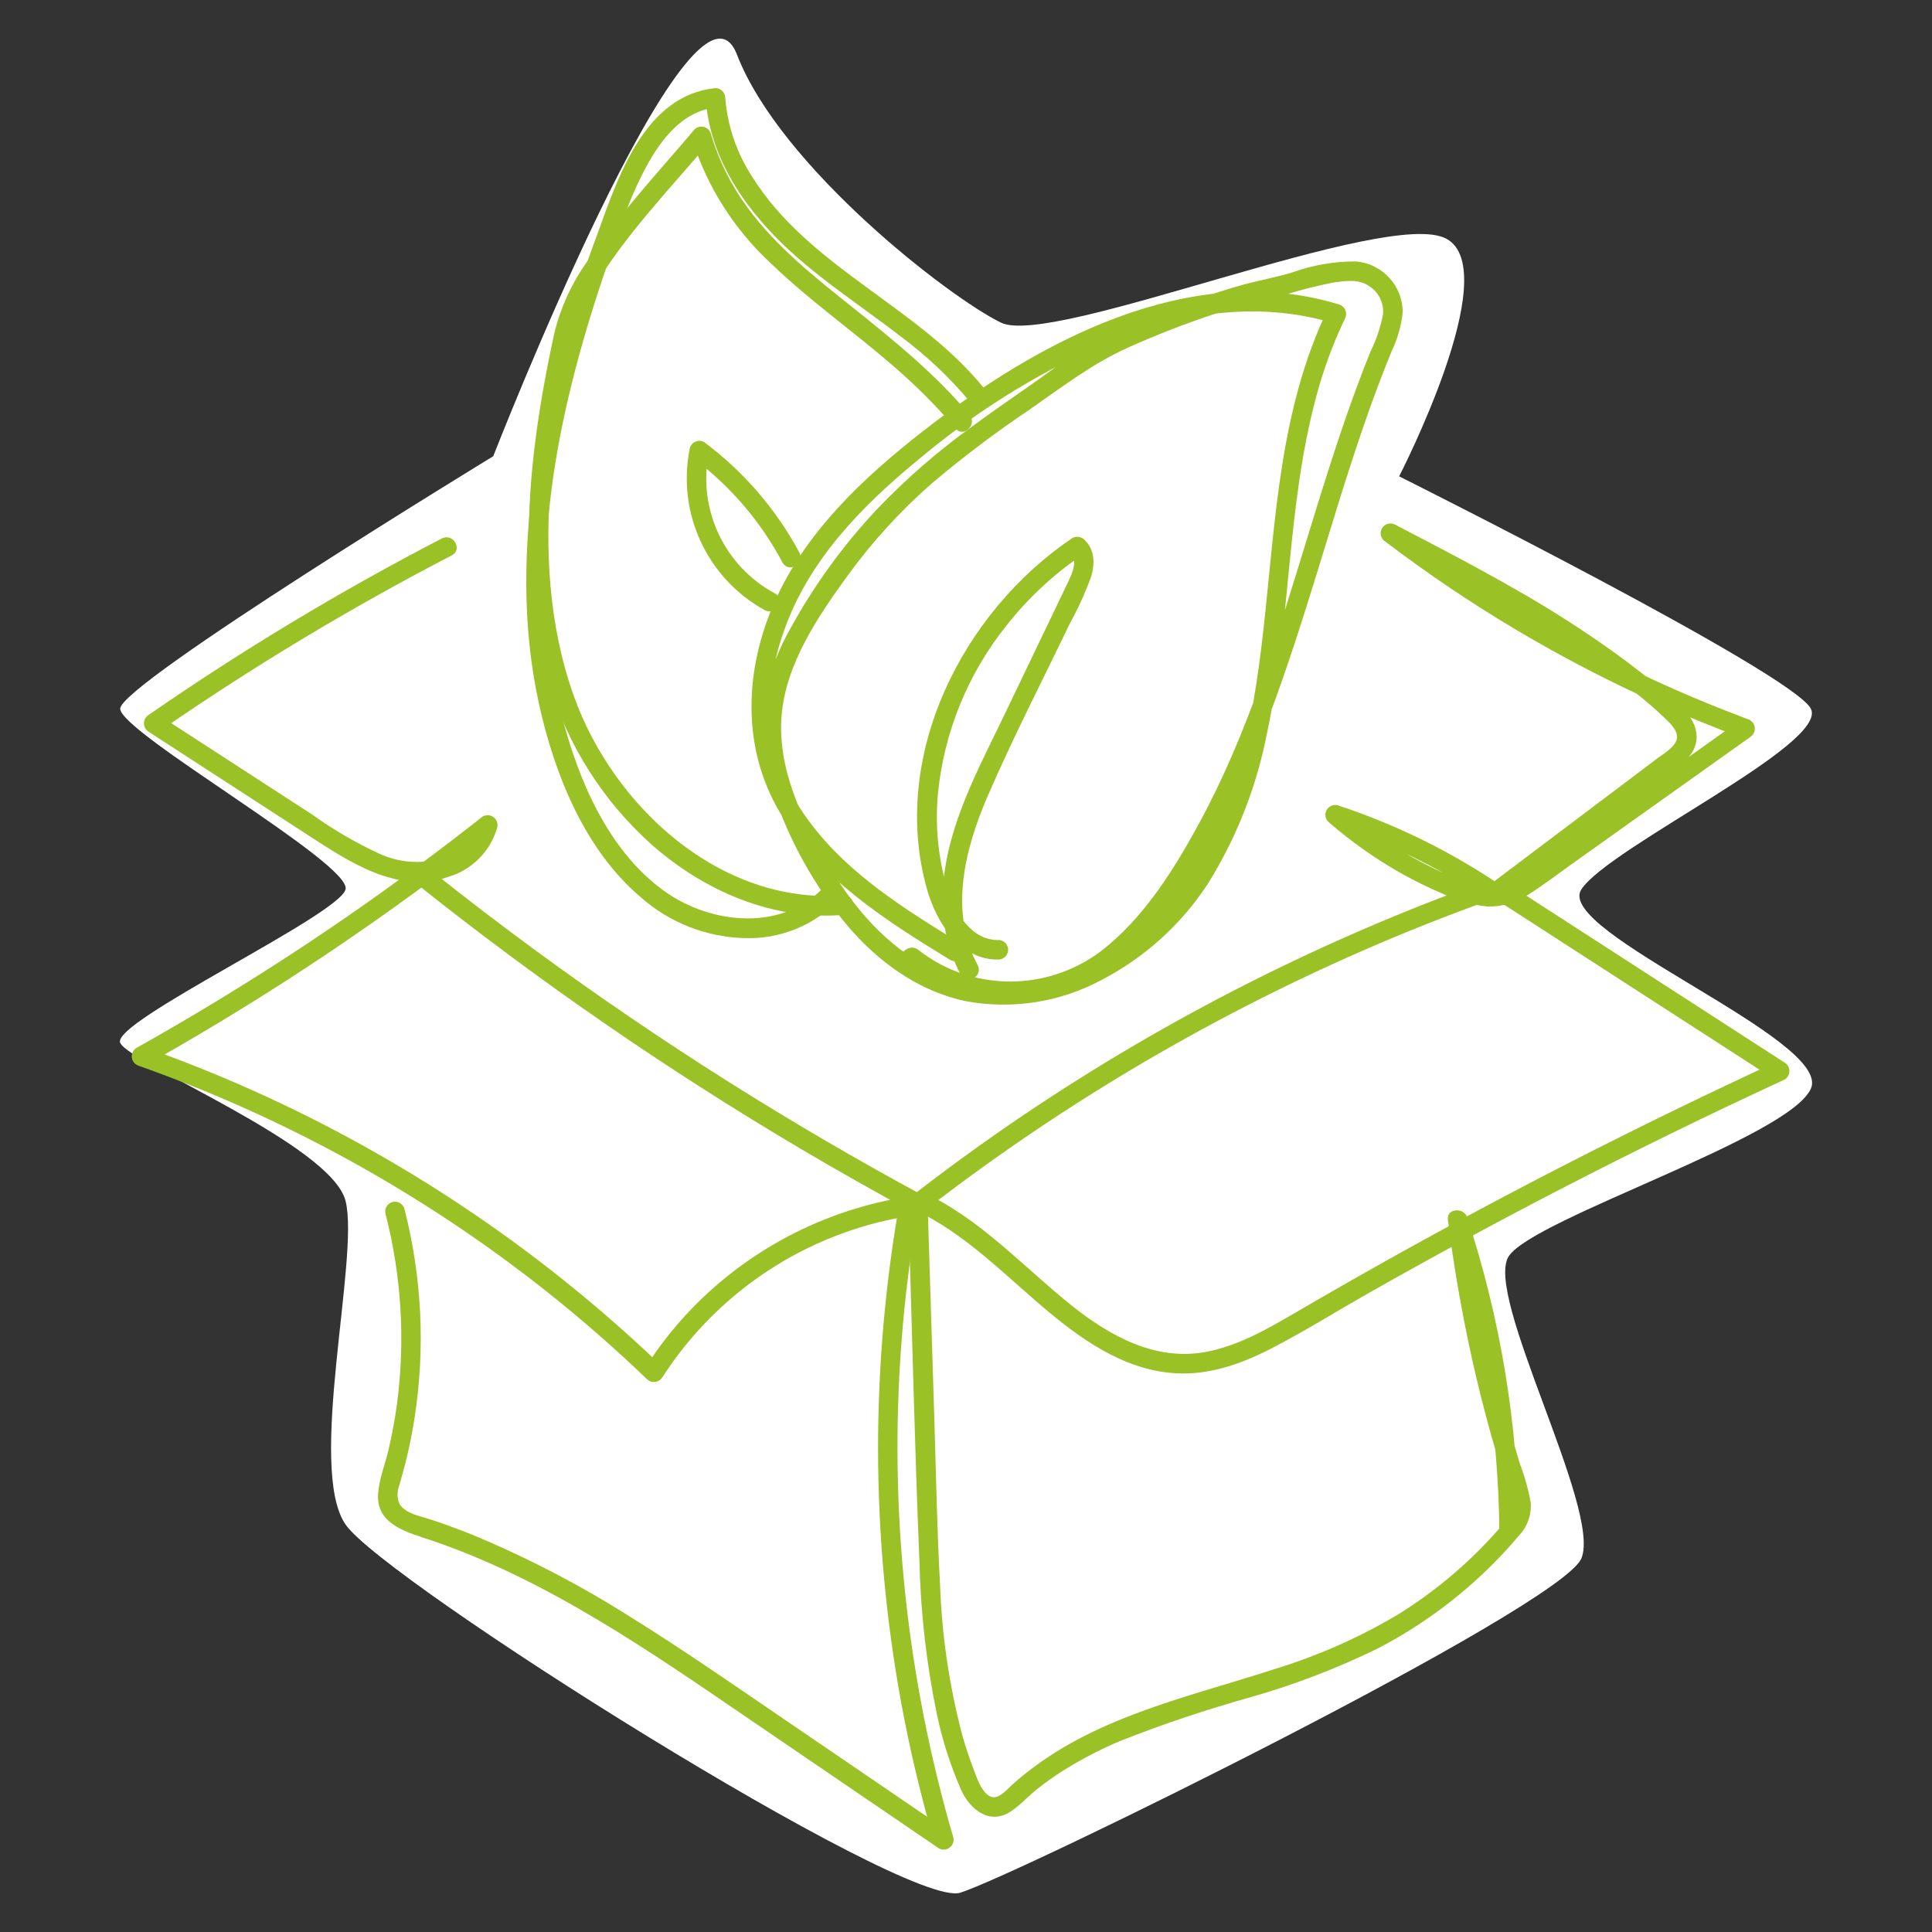
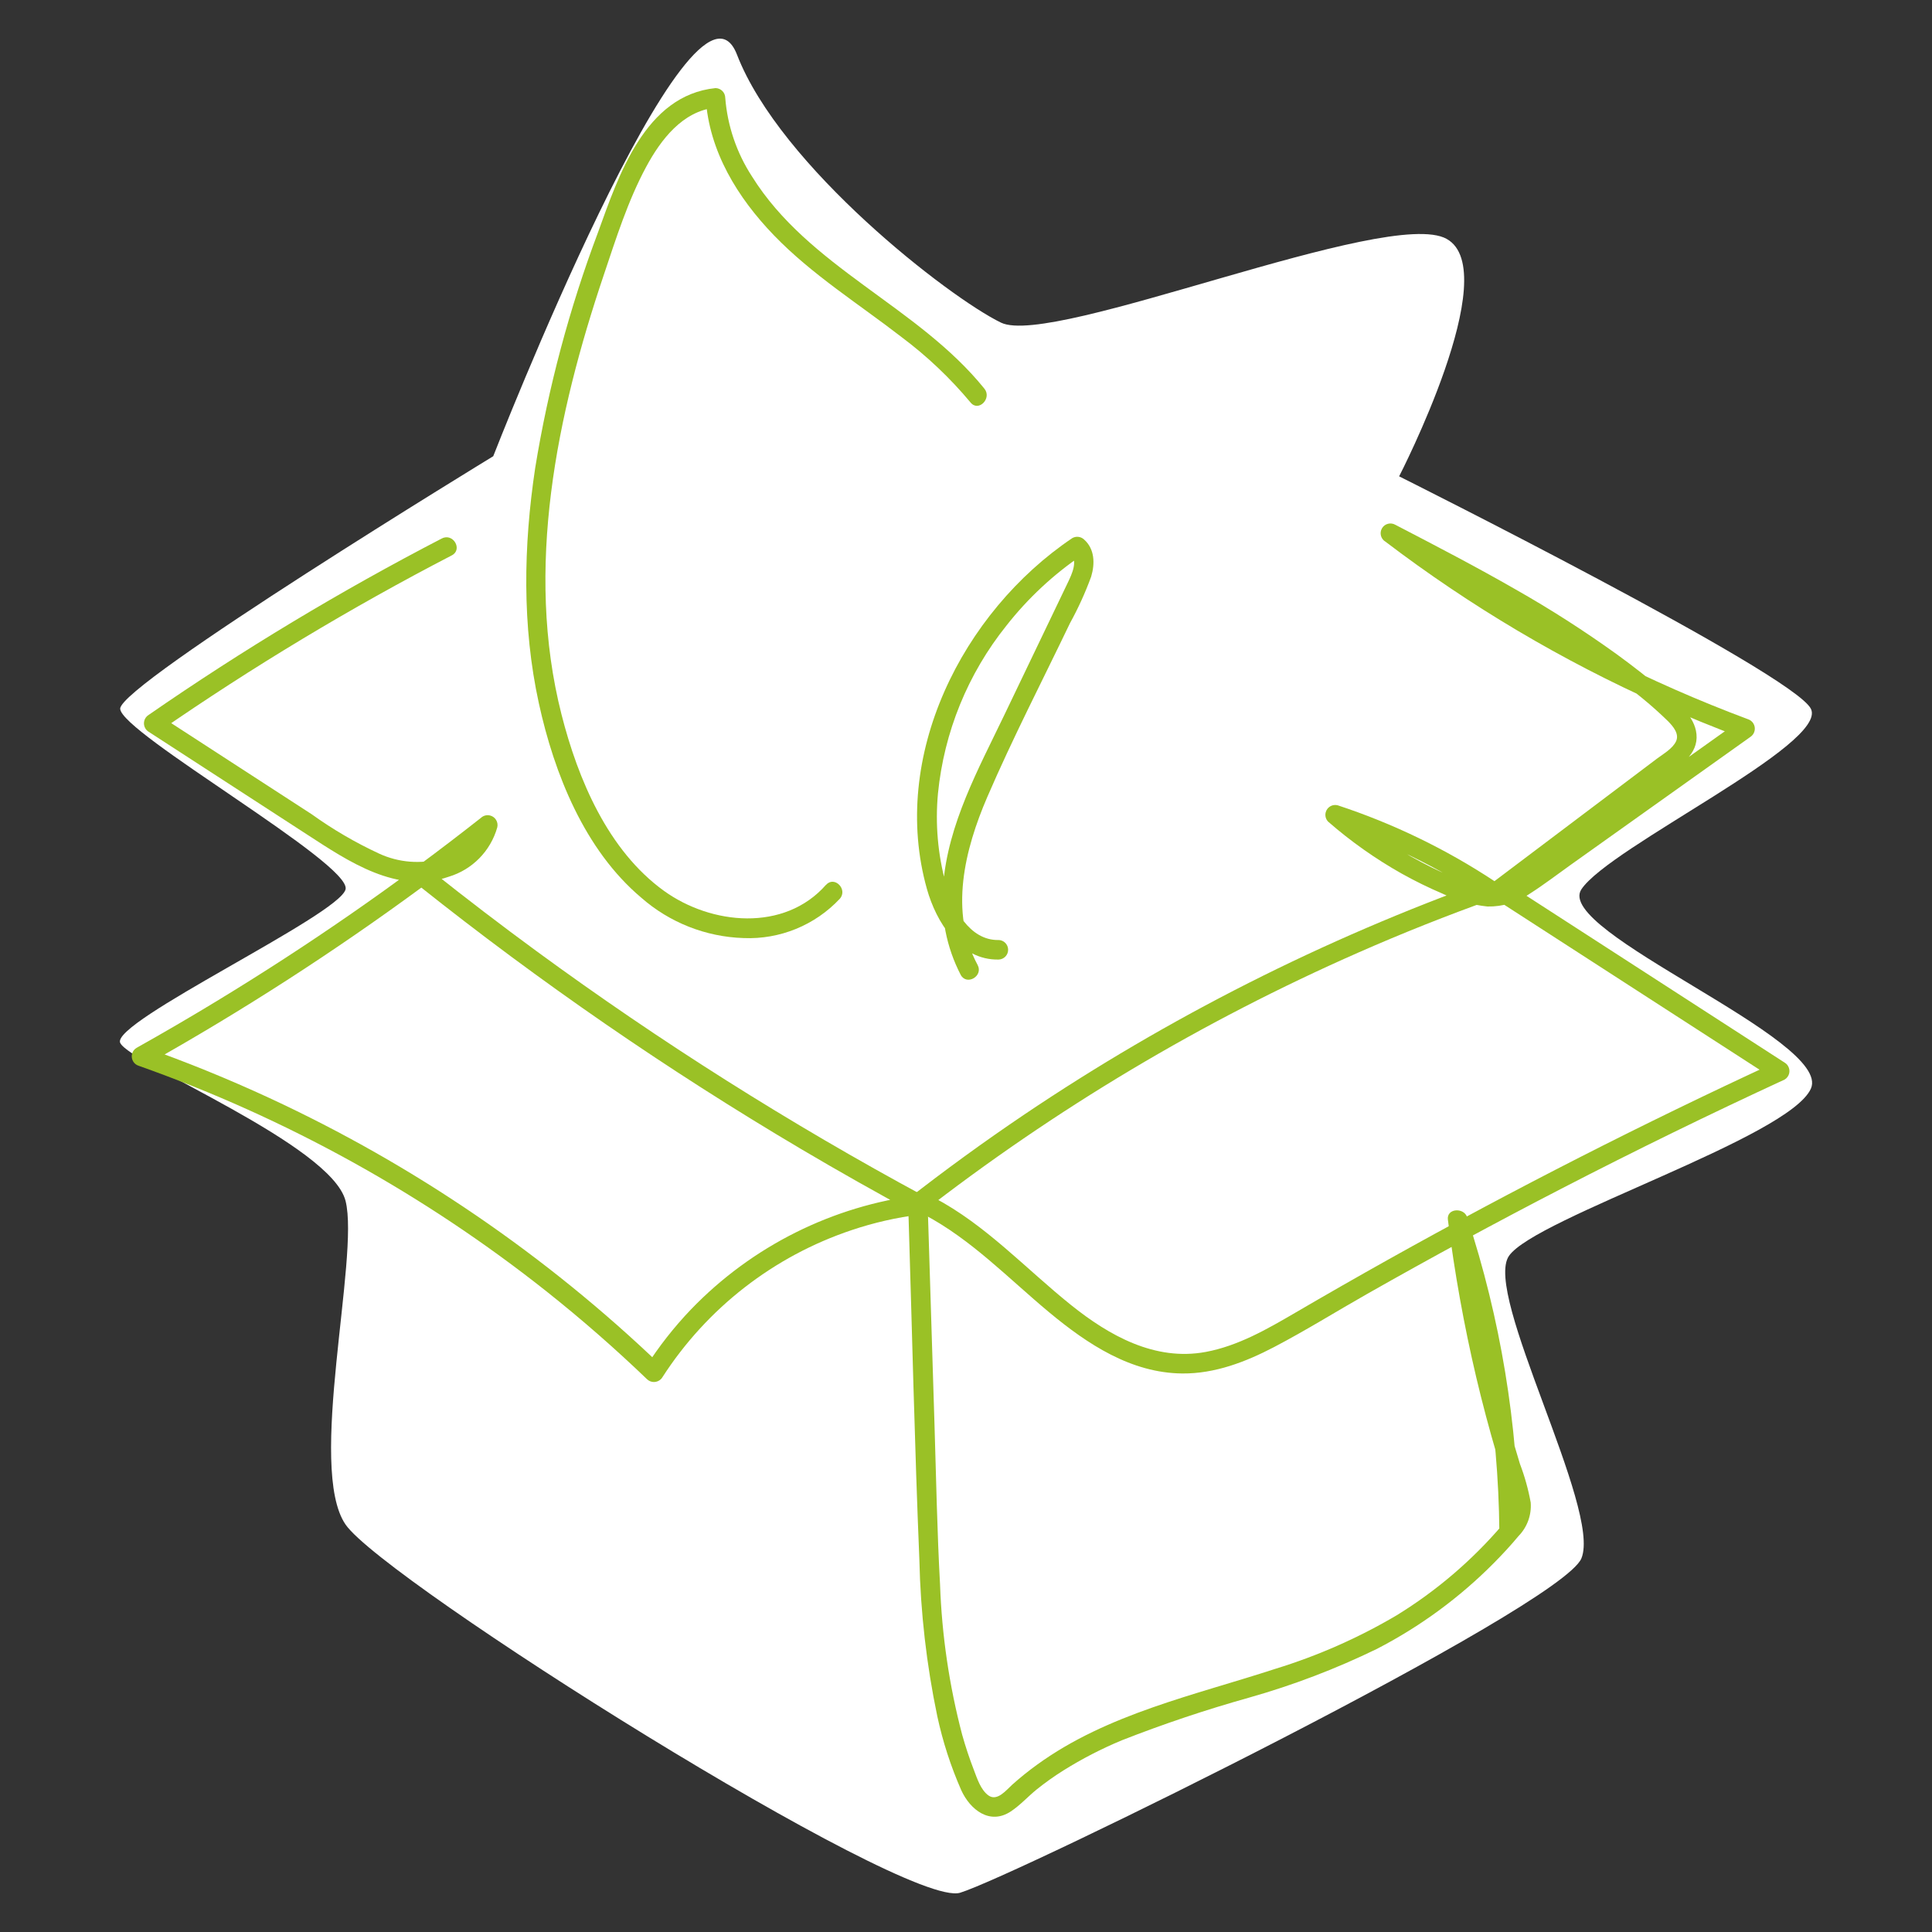
<svg xmlns="http://www.w3.org/2000/svg" id="Ebene_1" version="1.1" viewBox="0 0 500 500">
  <rect x="0" y="0" width="500" height="500" fill="#333333" stroke="none" />
  <defs>
    <clipPath id="clippath">
      <rect x="34.077" y="22.787" width="429.023" height="455.954" fill="none" />
    </clipPath>
  </defs>
  <path id="Pfad_3754" d="M127.645,118.075S30.826,177.135,31.106,183.438s59.913,40.041,58.328,46.712-60.831,34.328-58.328,39.74,54.656,26.333,58.328,40.914c3.672,14.581-10.047,69.18,0,83.75,10.047,14.57,144.92,99.595,159.043,95.287,14.123-4.308,155.522-73.823,160.788-86.534s-25.538-68.485-18.735-78.298,72.486-30.593,78.128-43.271c5.641-12.678-66.67-40.647-59.392-51.589,7.277-10.942,63.952-37.525,59.392-46.712s-106.567-60.16-106.567-60.16c0,0,27.39-53.053,12.299-61.453-15.091-8.4-101.928,28.166-115.321,21.68-13.393-6.486-57.122-40.342-68.34-69.362-11.218-29.021-63.082,103.932-63.082,103.932Z" fill="#fff" />
  <g id="Gruppe_342">
    <g clip-path="url(#clippath)">
      <g id="Gruppe_342-2">
-         <path id="Pfad_3754-2" d="M248.363,244c-13.953-8.543-28.598-17.643-38.568-30.924-5.162-6.691-8.572-14.565-9.918-22.908-1.168-9.089-.128-18.325,3.031-26.927,6.23-17.907,19.806-31.97,34.174-43.788,14.44-12.264,30.549-22.415,47.843-30.149,18.988-8.107,40.163-11.759,60.256-5.633-.507-1.239-1.011-2.479-1.511-3.718-12.47,25.7-13.545,54.524-16.632,82.399-2.82,25.546-7.825,53.638-26.136,73.023-8.009,8.723-18.307,15.02-29.721,18.174-11.116,2.954-22.95,1.395-32.922-4.337-10.295-5.954-18.078-15.473-24.029-25.609-6.674-11.357-13.075-24.872-11.962-38.362,1.113-13.49,9.393-25.662,17.112-36.288,6.364-8.763,13.692-16.784,21.846-23.911,8.047-6.802,16.463-13.155,25.209-19.03,8.213-5.709,16.095-11.785,25.237-15.939,8.962-4.045,18.172-7.514,27.576-10.385,4.046-1.243,8.147-2.027,12.24-3.07,4.401-1.414,8.88-2.572,13.414-3.471,3.092-.419,6.47-1.022,9.222.761,2.616,1.556,4.093,4.487,3.787,7.515-.642,3.325-1.73,6.548-3.235,9.582-1.234,3.056-2.422,6.131-3.562,9.224-4.67,12.628-8.653,25.5-12.6,38.362-7.793,25.393-15.464,51.116-28.223,74.555-6.135,11.269-13.279,22.796-23.137,31.209-9.208,8.057-21.661,11.331-33.641,8.845-5.776-1.188-11.196-3.708-15.827-7.359-2.516-2.017-6.118,1.54-3.578,3.58,10.093,8.037,23.182,11.286,35.862,8.9,13.321-2.485,23.622-11.709,31.616-22.155,16.891-22.075,26.807-48.819,35.219-75.039,4.318-13.456,8.27-27.022,12.624-40.477,2.171-6.708,4.442-13.388,6.906-19.995,1.228-3.299,2.508-6.573,3.84-9.823,1.521-3.146,2.483-6.533,2.843-10.01.002-6.823-5.195-12.524-11.989-13.152-5.615-.046-11.194.902-16.478,2.801-4.345,1.332-8.807,2.093-13.178,3.307-4.655,1.294-9.241,2.854-13.785,4.485-9.104,3.279-18.649,6.685-26.943,11.76-5.033,3.083-9.778,6.759-14.628,10.124-4.816,3.34-9.625,6.689-14.341,10.166-8.859,6.357-17.109,13.522-24.644,21.403-8.804,9.362-16.382,19.805-22.554,31.078-3.581,6.319-5.97,13.242-7.051,20.425-.779,7.323.106,14.728,2.59,21.662,4.195,12.642,10.724,24.386,19.249,34.621,7.949,9.401,18.459,17.055,30.676,19.601,12.021,2.224,24.441.277,35.205-5.519,11.172-5.819,20.653-14.424,27.523-24.982,7.445-11.98,12.623-25.228,15.275-39.082,6.137-28.669,5.031-58.477,12.693-86.864,1.83-6.933,4.31-13.678,7.406-20.145.692-1.24.247-2.806-.992-3.498-.164-.092-.338-.165-.518-.219-38.733-11.799-78.097,9.705-107.831,32.922-15.33,11.974-30.221,25.966-38.233,44.054-7.768,17.538-8.626,37.584,1.332,54.443,10.055,17.005,27.561,28.086,44.005,38.155,2.784,1.713,5.328-2.664,2.554-4.377" fill="#9ac126" />
        <path id="Pfad_3755" d="M258.452,243.28c-7.612.143-11.888-8.232-13.677-14.552-2.07-7.602-2.759-15.514-2.032-23.359,1.572-15.903,7.731-31.007,17.728-43.474,5.55-7.066,12.162-13.229,19.601-18.269l-3.068-.396c2.082,1.859.36,5.42-.62,7.479-1.819,3.827-3.665,7.641-5.498,11.46l-10.994,22.922c-6.689,13.949-14.569,28.191-15.795,43.906-.755,8.041.819,16.129,4.535,23.3,1.545,2.868,5.914.314,4.377-2.556-7.399-13.726-3.326-29.955,2.485-43.44,6.573-15.249,14.251-30.082,21.43-45.051,2.127-3.859,3.955-7.876,5.467-12.015.997-3.319.951-7.123-1.808-9.585-.822-.796-2.069-.957-3.066-.396-28.512,19.197-47.276,56.507-37.632,90.811,2.409,8.577,8.522,18.459,18.556,18.269,1.397-.038,2.499-1.202,2.461-2.6-.037-1.343-1.117-2.424-2.461-2.461" fill="#9ac126" />
        <path id="Pfad_3756" d="M213.751,229.012c-10.784,12.232-29.687,10.367-41.923,1.538-14.486-10.459-22.255-28.882-26.514-45.662-9.578-37.712-1.224-77.585,10.929-113.685,3.174-9.431,6.251-19.235,10.988-28.027,3.77-6.993,9.414-14.44,17.934-15.319l-2.531-2.531c.843,13.81,8.249,25.825,17.662,35.574,9.829,10.179,21.884,17.713,33.019,26.33,6.595,4.93,12.592,10.614,17.867,16.937,2.044,2.535,5.604-1.066,3.578-3.578-17.226-21.359-45.43-31.304-60.172-54.966-3.953-6.085-6.322-13.062-6.893-20.295-.013-1.391-1.138-2.516-2.529-2.529-18.223,1.878-25.081,22.659-30.387,37.299-7.429,19.752-12.881,40.193-16.274,61.021-3.035,20.185-3.425,40.872.951,60.896,3.985,18.25,11.85,37.951,26.482,50.29,7.353,6.458,16.723,10.158,26.505,10.466,9.386.394,18.479-3.322,24.903-10.177,2.145-2.436-1.42-6.027-3.578-3.578" fill="#9ac126" />
-         <path id="Pfad_3757" d="M200.514,153.558c-13.034-7.036-19.966-21.739-17.1-36.271l-3.717,1.522c9.466,7.15,17.253,16.284,22.815,26.762,1.536,2.874,5.899.322,4.377-2.554-6.023-11.215-14.433-20.974-24.636-28.587-1.216-.701-2.771-.284-3.472.932-.105.182-.187.376-.244.578-3.448,16.742,4.432,33.773,19.424,41.984,2.881,1.511,5.441-2.854,2.554-4.377" fill="#9ac126" />
-         <path id="Pfad_3758" d="M218.267,231.718c-31.801,2.504-59.461-22.935-69.701-51.421-6.622-18.421-7.631-38.269-5.899-57.623.922-9.731,2.383-19.403,4.377-28.971.624-3.935,1.55-7.816,2.771-11.608,1.137-2.883,2.547-5.651,4.209-8.267,8.164-13.429,19.22-24.796,29.289-36.762l-4.228-1.117c3.906,12.417,11.014,23.587,20.609,32.383,9.601,9.258,20.552,16.978,30.638,25.664,6.113,5.17,11.796,10.827,16.992,16.918,2.093,2.497,5.659-1.098,3.578-3.578-8.836-10.552-19.521-19.203-30.231-27.767-9.705-7.762-19.751-15.664-27.158-25.768-4.282-5.791-7.514-12.29-9.547-19.199-.392-1.353-1.806-2.132-3.159-1.74-.402.117-.77.33-1.069.623-9.498,11.283-19.69,22.044-27.888,34.353-3.913,5.504-6.749,11.7-8.358,18.259-2.188,9.981-4.013,20.044-5.218,30.195-2.379,20.014-2.133,40.682,3.696,60.119,4.814,16.322,14.098,30.972,26.804,42.292,13.595,11.945,31.177,19.519,49.495,18.078,3.224-.253,3.252-5.317,0-5.06" fill="#9ac126" />
        <path id="Pfad_3759" d="M114.371,139.339c-26.237,13.604-51.585,28.859-75.891,45.672-1.209.739-1.589,2.318-.85,3.527.212.347.503.638.85.85l40.958,26.564c10.68,6.925,23.407,15.629,36.718,10.938,6.084-1.838,10.81-6.651,12.537-12.767.331-1.371-.513-2.751-1.884-3.081-.836-.201-1.717.031-2.344.619-21.85,17.209-44.728,33.071-68.508,47.497-6.814,4.136-13.698,8.151-20.653,12.046-1.201.747-1.569,2.327-.822,3.528.327.526.833.915,1.425,1.096,38.188,13.528,73.875,33.279,105.616,58.454,8.994,7.144,17.637,14.697,25.93,22.661,1.018.985,2.642.958,3.627-.061.132-.137.249-.288.348-.451,11.525-17.898,28.808-31.332,48.996-38.085,5.716-1.922,11.611-3.265,17.595-4.012,2.284-.276,3.713-3.399,1.279-4.714-34.882-18.818-68.429-40.012-100.404-63.432-9.122-6.686-18.108-13.551-26.96-20.596-2.521-2.008-6.126,1.551-3.578,3.578,31.358,24.978,64.408,47.755,98.912,68.169,9.715,5.742,19.541,11.292,29.475,16.649.426-1.573.852-3.145,1.277-4.716-22.537,2.787-43.431,13.234-59.183,29.591-4.407,4.604-8.35,9.632-11.77,15.011l3.975-.512c-29.71-28.492-63.932-51.869-101.279-69.181-10.62-4.914-21.454-9.325-32.503-13.233.203,1.541.404,3.083.603,4.624,24.657-13.822,48.441-29.146,71.217-45.885,6.4-4.707,12.72-9.522,18.958-14.446l-4.228-2.462c-1.296,4.586-4.903,8.155-9.502,9.403-5.39,1.527-11.149,1.07-16.231-1.288-6.101-2.833-11.922-6.233-17.388-10.154l-18.528-12.017-21.123-13.702v4.377c24.306-16.813,49.654-32.067,75.891-45.672,2.893-1.5.337-5.867-2.554-4.377" fill="#9ac126" />
        <path id="Pfad_3760" d="M238.128,314.193c34.885-27.166,73.001-49.906,113.477-67.699,11.375-5.004,22.92-9.595,34.634-13.774,1.354-.421,2.11-1.86,1.689-3.213-.182-.585-.566-1.085-1.084-1.411-12.621-8.345-26.299-14.967-40.673-19.692-1.366-.34-2.748.491-3.088,1.857-.211.846.025,1.74.626,2.372,5.868,5.12,12.244,9.626,19.03,13.447,3.449,1.928,6.999,3.67,10.634,5.218,3.635,1.77,7.552,2.888,11.574,3.304,3.914.084,7.753-1.076,10.965-3.313,3.667-2.343,7.146-5.02,10.689-7.543l21.757-15.492,24.594-17.507c1.2-.758,1.558-2.344.801-3.544-.326-.516-.824-.899-1.406-1.08-25.502-9.518-49.828-21.928-72.504-36.987-6.386-4.241-12.631-8.681-18.733-13.321l-2.554,4.377c17.197,8.925,34.444,17.888,50.521,28.748,4.01,2.71,7.951,5.53,11.768,8.504,3.832,2.828,7.467,5.915,10.877,9.239,1.254,1.292,2.925,3.208,2.051,5.138s-3.361,3.315-4.973,4.531l-12.908,9.732-29.199,22.014c-1.209.745-1.584,2.329-.839,3.538.21.341.498.629.839.839l72.616,46.912v-4.377c-33.923,15.671-67.209,32.626-99.859,50.867-8.119,4.542-16.198,9.161-24.236,13.858-7.287,4.247-14.781,8.584-23.175,10.145-13.115,2.442-24.981-4.217-34.865-12.147-11.682-9.37-22.039-20.714-35.424-27.763-2.881-1.522-5.441,2.854-2.556,4.377,12.215,6.434,21.833,16.556,32.351,25.296,9.863,8.192,21.148,15.698,34.444,15.812,8.425.072,16.383-2.986,23.745-6.837,8.202-4.287,16.088-9.214,24.136-13.781,16.574-9.406,33.328-18.483,50.264-27.232,19.03-9.832,38.275-19.239,57.735-28.221,1.209-.727,1.599-2.296.872-3.505-.215-.358-.515-.657-.872-.872l-72.62-46.928v4.377l27.974-21.085,13.831-10.426c3.635-2.742,8.503-5.694,7.993-10.942-.462-4.757-4.841-8.036-8.204-10.906-4.01-3.425-8.17-6.674-12.43-9.778-8.413-6.056-17.147-11.653-26.164-16.767-10.217-5.871-20.674-11.306-31.131-16.733-1.209-.705-2.76-.297-3.465.912s-.297,2.76.912,3.465c21.934,16.677,45.714,30.773,70.873,42.008,7.096,3.165,14.284,6.105,21.565,8.818-.2-1.541-.402-3.083-.603-4.624l-40.988,29.186-10.406,7.41c-2.891,2.429-6.109,4.44-9.559,5.975-3.871,1.332-7.848.19-11.528-1.212-3.402-1.327-6.723-2.852-9.947-4.567-7.416-3.884-14.354-8.619-20.676-14.107l-2.462,4.228c13.95,4.604,27.221,11.052,39.462,19.173.203-1.541.404-3.083.603-4.624-42.257,15.119-82.466,35.443-119.698,60.504-10.475,7.061-20.688,14.483-30.638,22.265-2.565,2,1.039,5.559,3.578,3.578" fill="#9ac126" />
-         <path id="Pfad_3761" d="M99.772,314.14c4.123,15.99,5.14,32.622,2.995,48.994-.54,4.09-1.302,8.156-2.242,12.179-.875,3.739-2.451,7.54-2.679,11.391-.483,8.078,7.968,9.953,13.96,12,30.101,10.276,56.498,28.748,82.561,46.515l48.629,33.146c1.234.683,2.788.237,3.471-.997.314-.566.4-1.23.243-1.858-12.126-41.535-16.672-84.914-13.42-128.06.921-12.17,2.47-24.285,4.641-36.296.571-3.184-4.299-4.55-4.877-1.345-7.8,43.251-7.744,87.553.164,130.785,2.244,12.228,5.119,24.331,8.613,36.261,1.239-.953,2.479-1.904,3.718-2.854l-42.551-29.017c-13.131-8.944-26.172-18.021-39.666-26.402-13.042-8.287-26.774-15.434-41.044-21.363-3.552-1.432-7.148-2.752-10.786-3.96-2.548-.841-6.485-1.486-8.063-3.939-.712-1.593-.734-3.409-.059-5.018.516-1.97,1.109-3.916,1.604-5.899.965-3.872,1.749-7.783,2.352-11.734,2.749-17.958,1.834-36.288-2.689-53.883-.413-1.335-1.831-2.083-3.166-1.67-1.277.395-2.027,1.716-1.711,3.015" fill="#9ac126" />
        <path id="Pfad_3762" d="M235.139,315.048c.917,29.544,1.566,59.111,2.794,88.645.3,13.607,1.853,27.158,4.641,40.48,1.416,6.571,3.494,12.982,6.2,19.135,2.308,5.049,7.395,9.087,12.826,5.488,2.421-1.604,4.419-3.84,6.67-5.667,2.209-1.776,4.519-3.421,6.919-4.927,4.83-3.023,9.902-5.64,15.165-7.825,10.782-4.228,21.77-7.912,32.922-11.037,11.387-3.218,22.465-7.442,33.103-12.624,11.186-5.783,21.396-13.284,30.258-22.231,2.207-2.228,4.35-4.539,6.356-6.954,2.252-2.302,3.401-5.463,3.153-8.674-.619-3.423-1.555-6.781-2.795-10.031-1.057-3.453-2.064-6.921-3.022-10.404-3.797-13.811-6.812-27.824-9.032-41.974-.563-3.59-1.071-7.188-1.522-10.794l-4.971.672c8.513,25.794,12.976,52.752,13.23,79.914.038,1.397,1.202,2.499,2.6,2.461,1.343-.037,2.424-1.117,2.461-2.461-.249-27.616-4.773-55.026-13.41-81.258-.837-2.539-5.347-2.306-4.971.672,1.718,13.695,4.161,27.288,7.321,40.724,1.604,6.785,3.392,13.523,5.366,20.215.951,3.207,1.975,6.385,2.963,9.578.613,1.485.874,3.092.761,4.695-.429,1.461-1.238,2.781-2.343,3.829-7.835,9.154-17.051,17.028-27.316,23.338-9.885,5.839-20.424,10.49-31.399,13.858-20.933,6.837-43.436,11.618-61.583,24.748-2.264,1.629-4.439,3.377-6.518,5.237-1.522,1.372-3.88,4.404-6.143,2.792-2.034-1.45-2.955-4.447-3.806-6.66-1.142-2.965-2.142-5.976-3.001-9.034-3.344-12.703-5.265-25.739-5.73-38.867-.761-13.768-1.007-27.572-1.435-41.354l-1.332-42.884-.337-10.818c-.101-3.248-5.161-3.262-5.06,0" fill="#9ac126" />
      </g>
    </g>
  </g>
</svg>